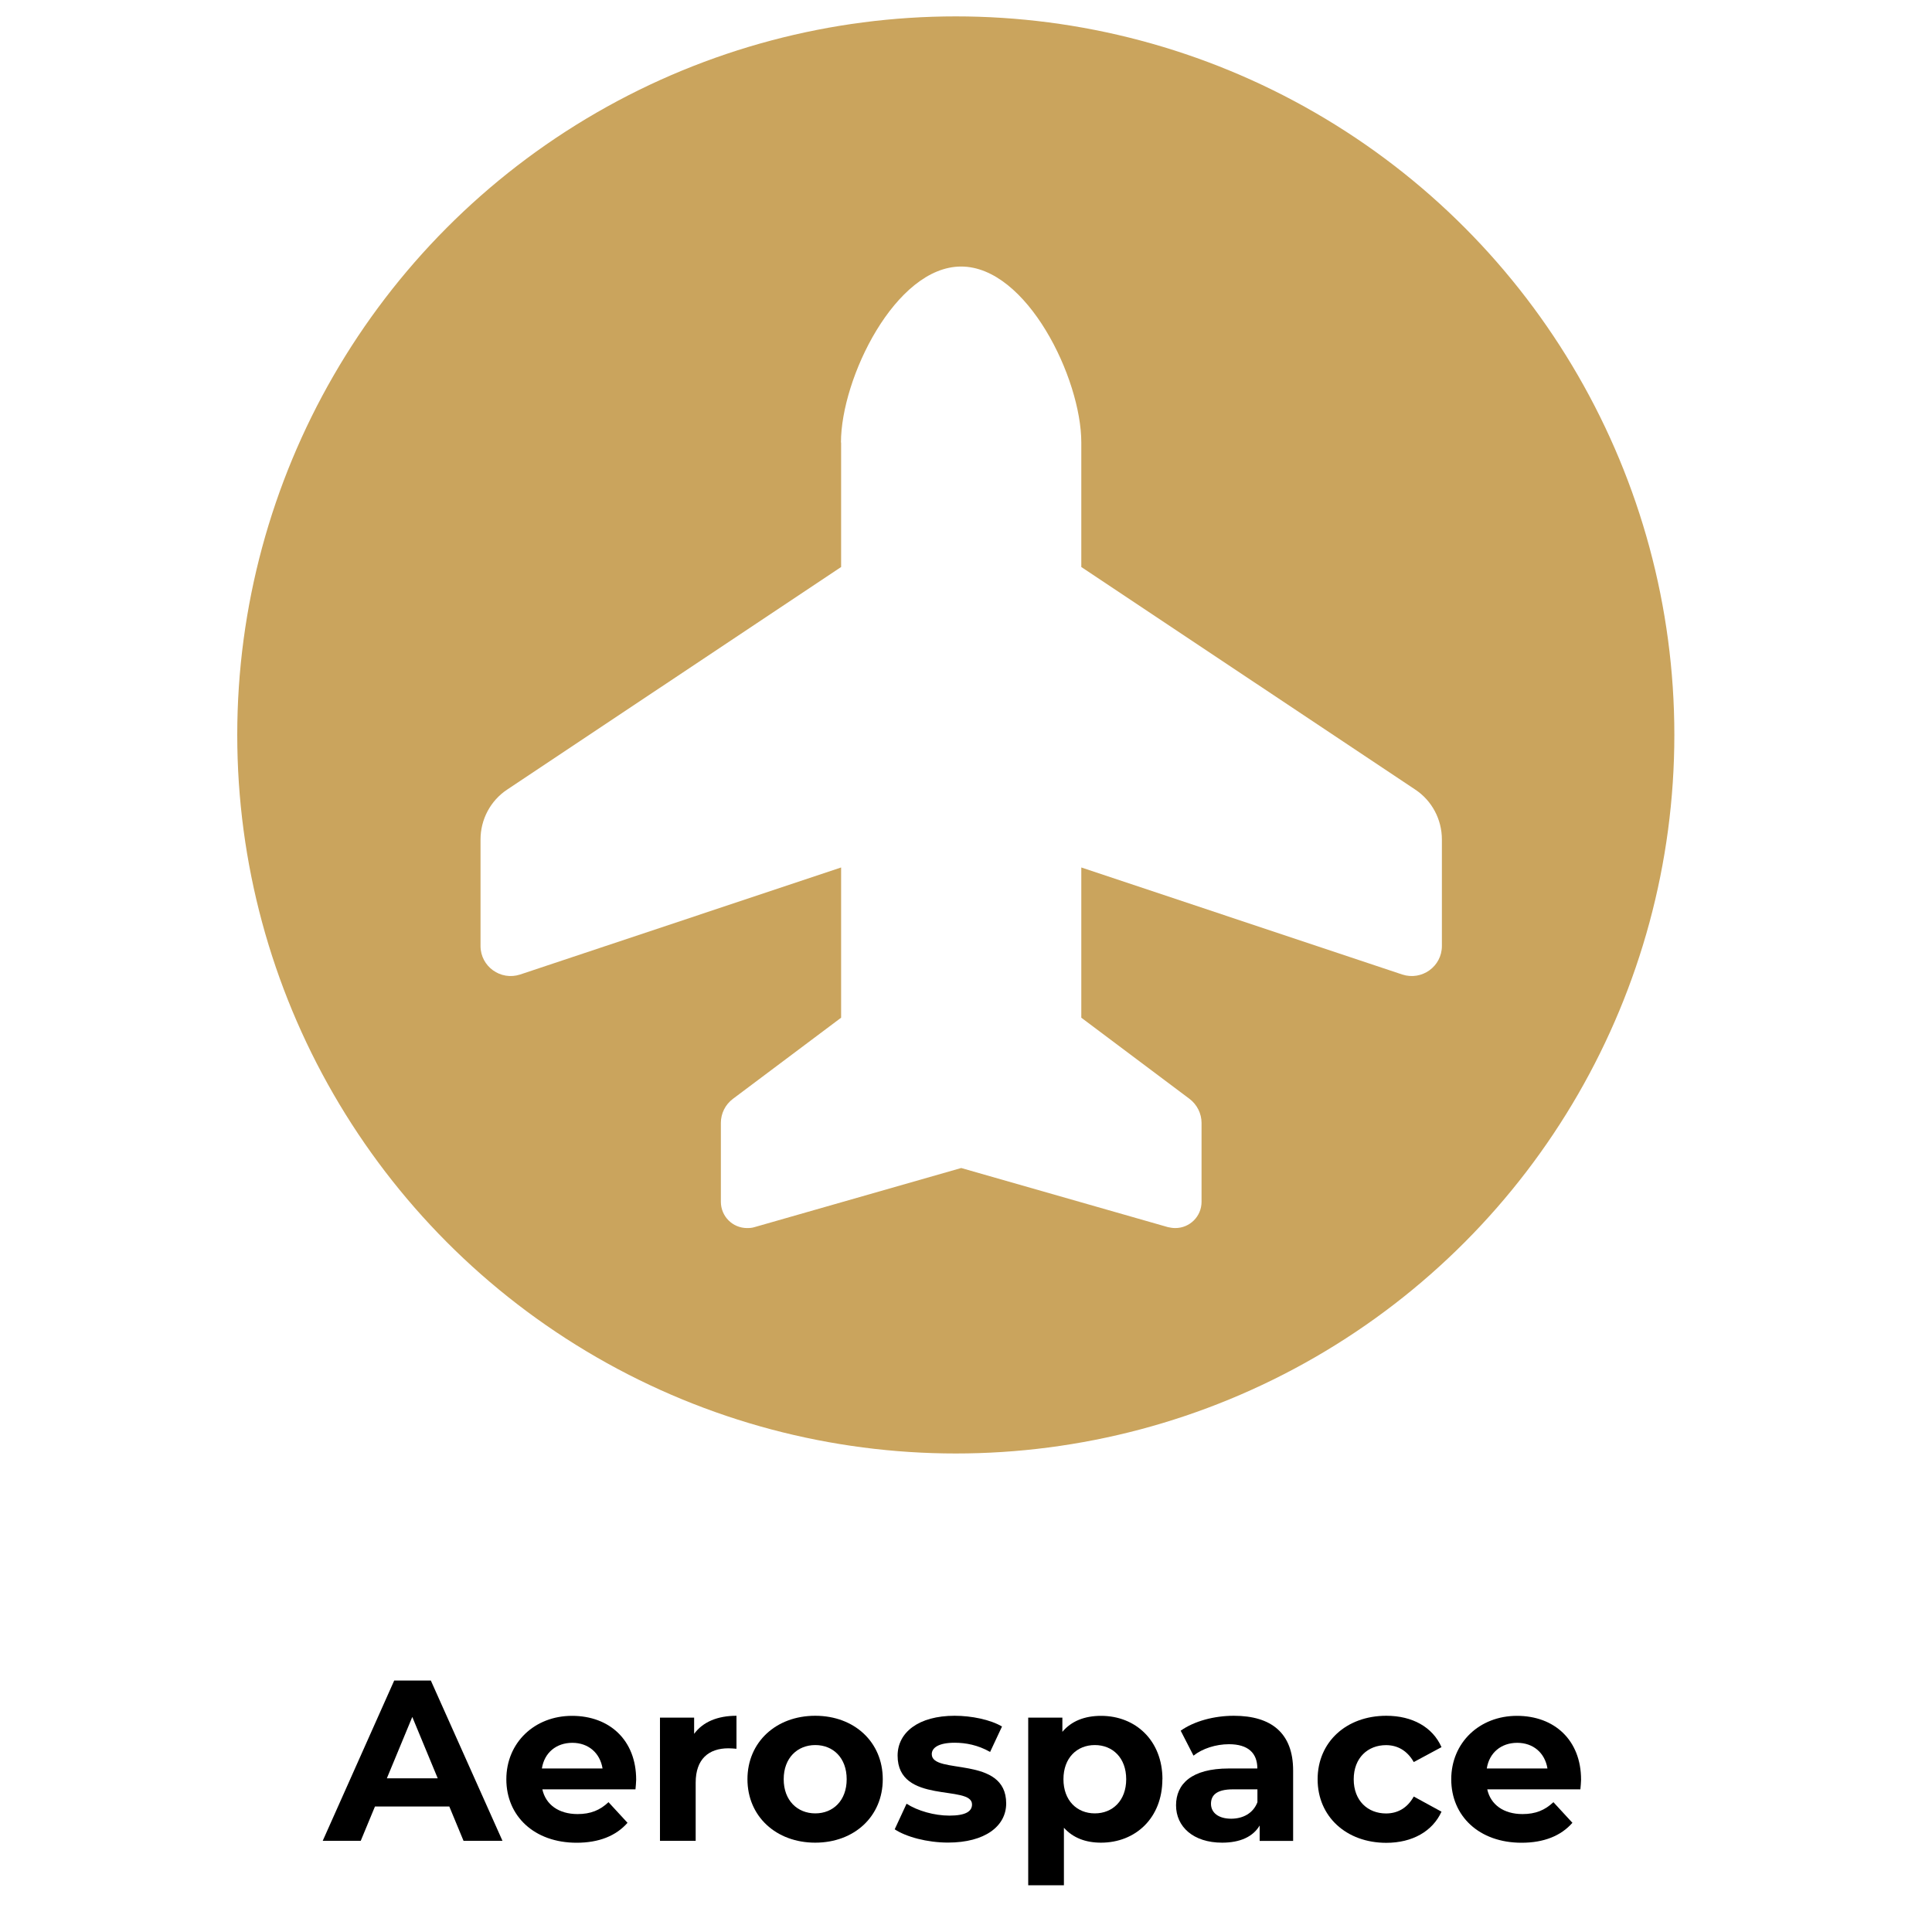
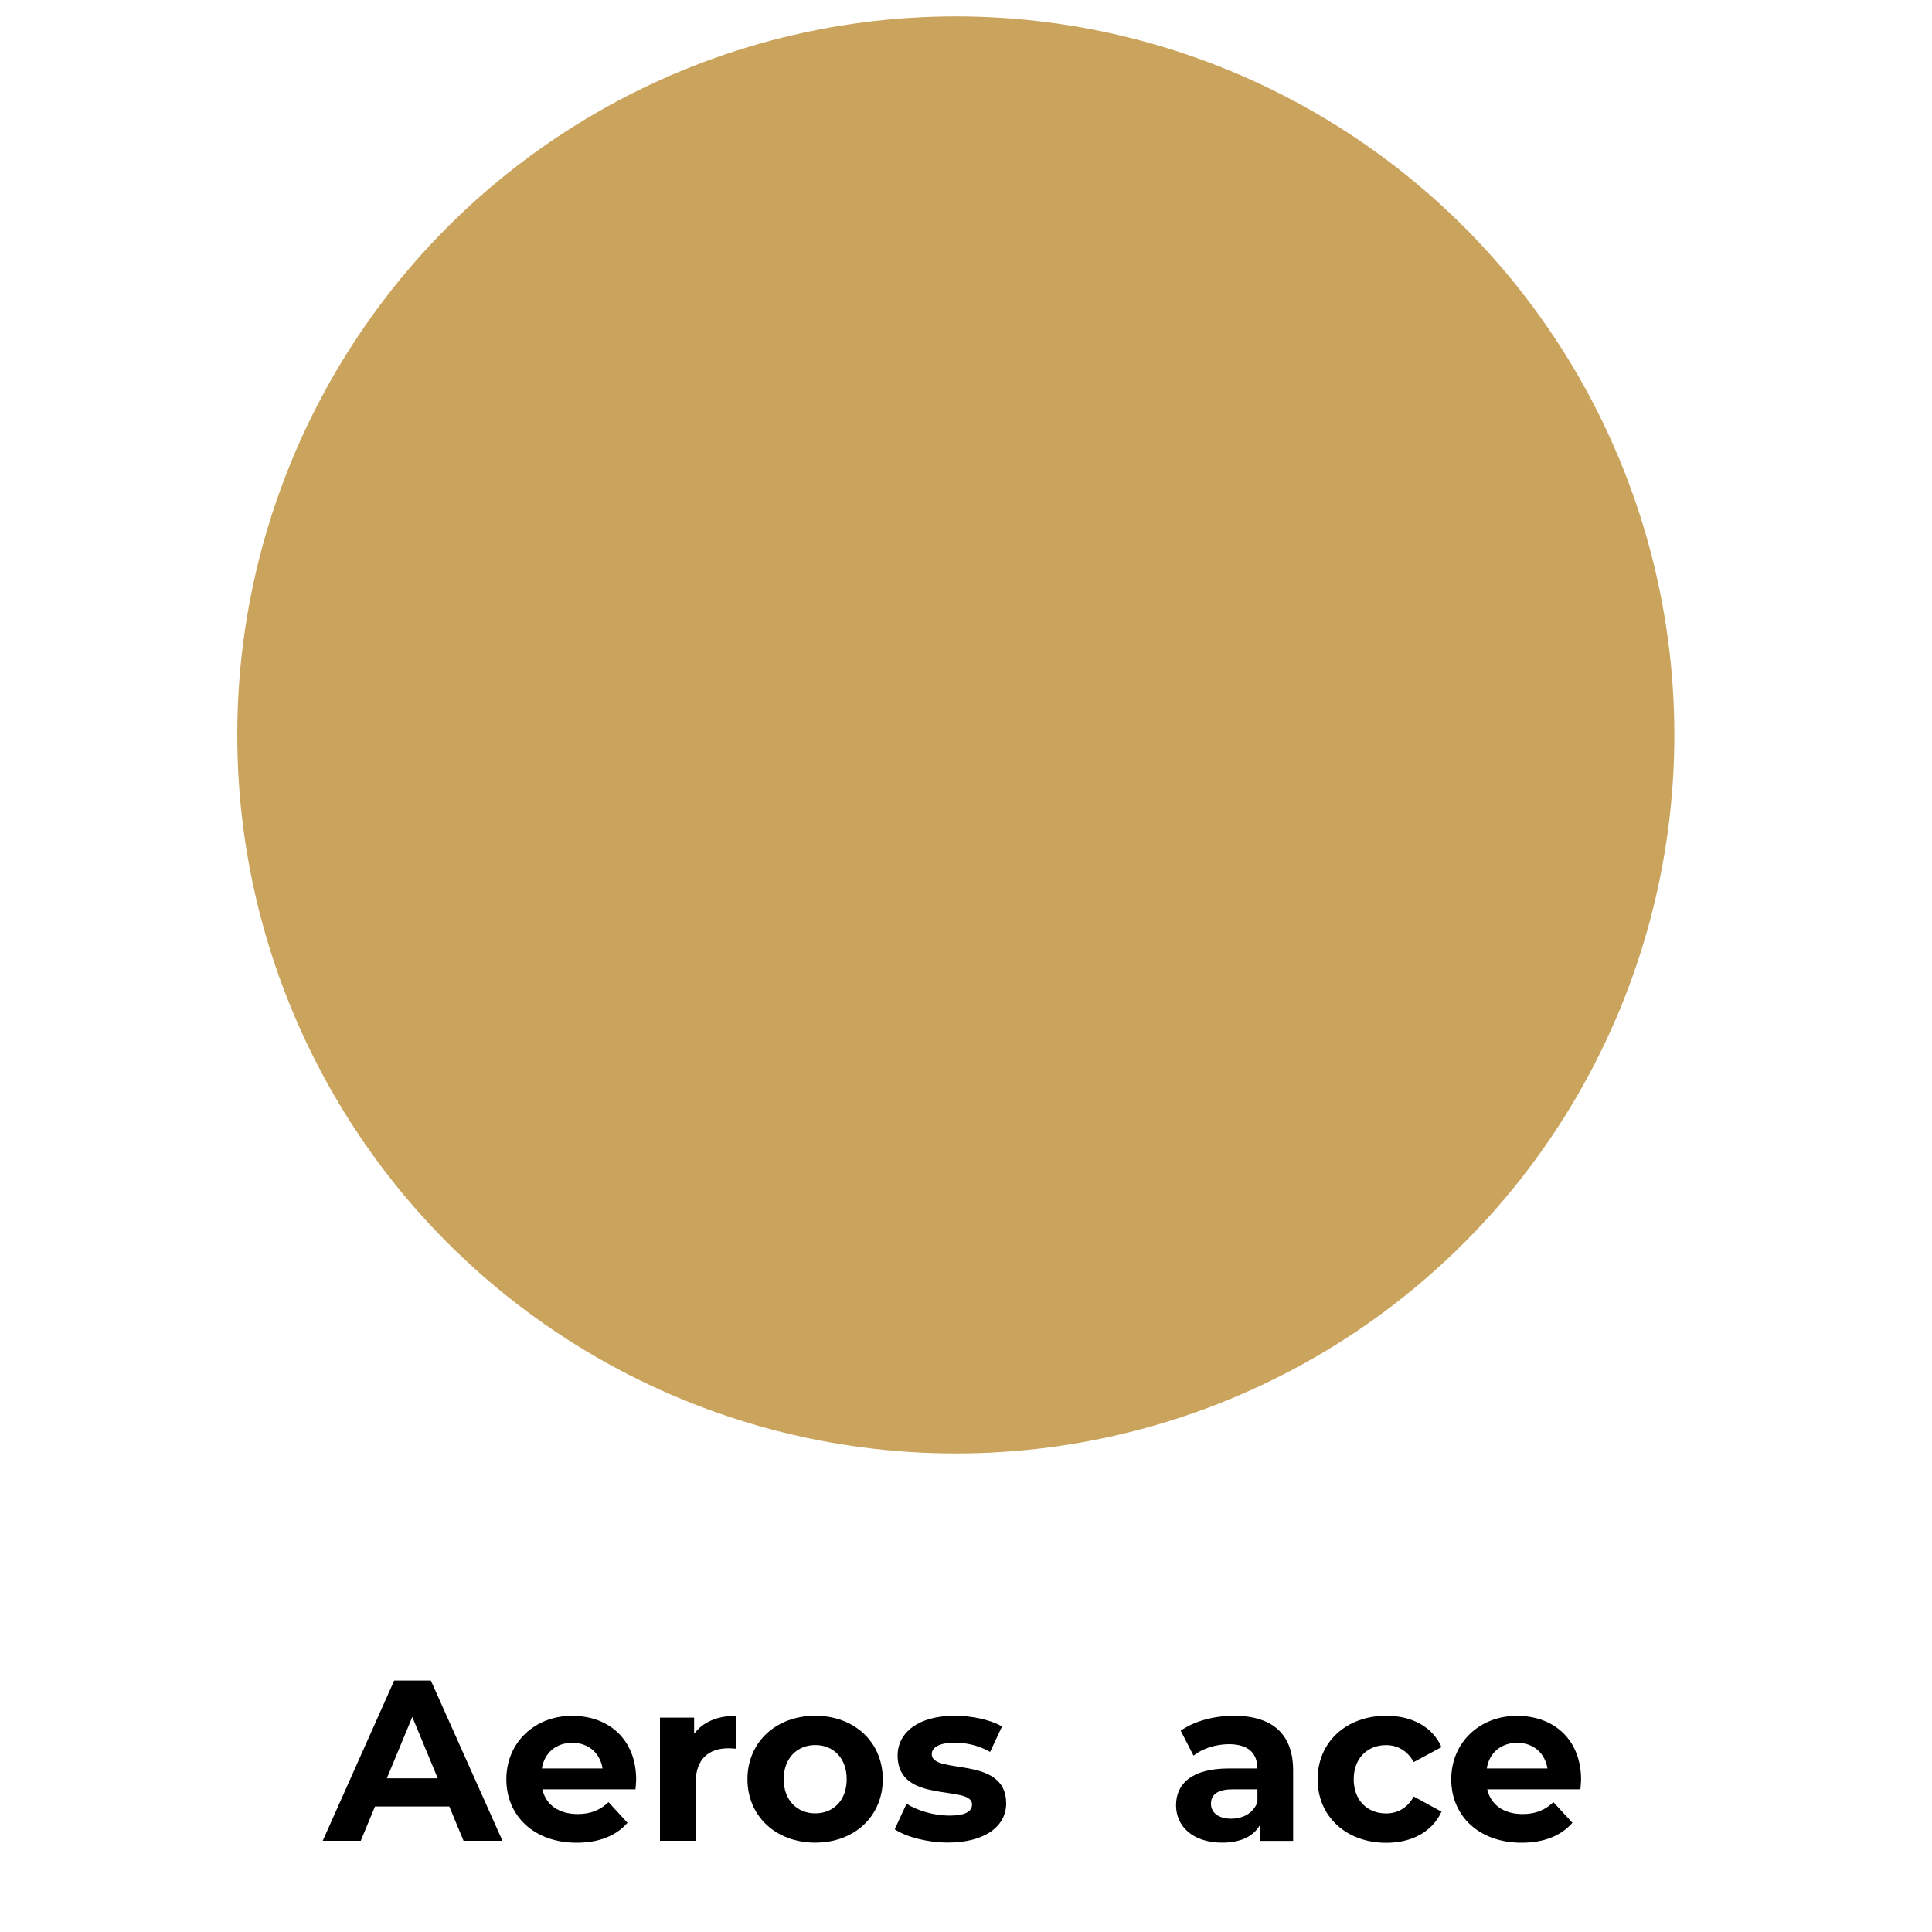
<svg xmlns="http://www.w3.org/2000/svg" id="Layer_1" viewBox="0 0 250 250">
  <defs>
    <style>.cls-1{fill:#fff;}.cls-2{fill:#caa45d;}</style>
  </defs>
  <rect class="cls-1" width="250" height="250" />
  <circle class="cls-2" cx="123.68" cy="95.1" r="92.98" />
  <path d="M58.15,233.76h-9.63l-1.84,4.44h-4.92l9.25-20.74h4.74l9.27,20.74h-5.04l-1.84-4.44ZM56.64,230.11l-3.29-7.94-3.29,7.94h6.58Z" />
  <path d="M82.24,231.54h-12.06c.44,1.99,2.13,3.2,4.56,3.2,1.69,0,2.9-.5,4-1.54l2.46,2.67c-1.48,1.69-3.7,2.58-6.58,2.58-5.51,0-9.1-3.47-9.1-8.21s3.65-8.21,8.5-8.21,8.3,3.14,8.3,8.27c0,.36-.06.86-.09,1.24ZM70.12,228.84h7.85c-.33-2.02-1.84-3.32-3.91-3.32s-3.62,1.27-3.94,3.32Z" />
  <path d="M95.3,222.02v4.27c-.39-.03-.68-.06-1.04-.06-2.55,0-4.24,1.39-4.24,4.44v7.53h-4.62v-15.94h4.42v2.1c1.13-1.54,3.02-2.34,5.48-2.34Z" />
  <path d="M96.72,230.23c0-4.8,3.7-8.21,8.77-8.21s8.74,3.41,8.74,8.21-3.67,8.21-8.74,8.21-8.77-3.41-8.77-8.21ZM109.56,230.23c0-2.76-1.75-4.42-4.06-4.42s-4.09,1.66-4.09,4.42,1.78,4.42,4.09,4.42,4.06-1.66,4.06-4.42Z" />
  <path d="M115.77,236.72l1.54-3.32c1.42.92,3.59,1.54,5.54,1.54,2.13,0,2.93-.56,2.93-1.45,0-2.61-9.63.06-9.63-6.31,0-3.02,2.73-5.16,7.38-5.16,2.19,0,4.62.5,6.13,1.39l-1.54,3.29c-1.57-.89-3.14-1.19-4.59-1.19-2.07,0-2.96.65-2.96,1.48,0,2.73,9.63.09,9.63,6.37,0,2.96-2.76,5.07-7.53,5.07-2.7,0-5.42-.74-6.9-1.72Z" />
-   <path d="M150.41,230.23c0,5.01-3.47,8.21-7.94,8.21-1.99,0-3.62-.62-4.8-1.93v7.44h-4.62v-21.69h4.42v1.84c1.16-1.39,2.87-2.07,5.01-2.07,4.47,0,7.94,3.2,7.94,8.21ZM145.73,230.23c0-2.76-1.75-4.42-4.06-4.42s-4.06,1.66-4.06,4.42,1.75,4.42,4.06,4.42,4.06-1.66,4.06-4.42Z" />
  <path d="M167.33,229.11v9.1h-4.33v-1.99c-.86,1.45-2.52,2.22-4.86,2.22-3.73,0-5.96-2.07-5.96-4.83s1.99-4.77,6.85-4.77h3.67c0-1.99-1.19-3.14-3.67-3.14-1.69,0-3.44.56-4.59,1.48l-1.66-3.23c1.75-1.24,4.33-1.93,6.88-1.93,4.86,0,7.67,2.25,7.67,7.08ZM162.71,233.17v-1.63h-3.17c-2.16,0-2.84.8-2.84,1.87,0,1.16.98,1.93,2.61,1.93,1.54,0,2.87-.71,3.41-2.16Z" />
  <path d="M170.5,230.23c0-4.8,3.7-8.21,8.89-8.21,3.35,0,5.99,1.45,7.14,4.06l-3.59,1.93c-.86-1.51-2.13-2.19-3.59-2.19-2.34,0-4.18,1.63-4.18,4.42s1.84,4.42,4.18,4.42c1.45,0,2.73-.65,3.59-2.19l3.59,1.96c-1.16,2.55-3.79,4.03-7.14,4.03-5.19,0-8.89-3.41-8.89-8.21Z" />
  <path d="M204.51,231.54h-12.06c.44,1.99,2.13,3.2,4.56,3.2,1.69,0,2.9-.5,4-1.54l2.46,2.67c-1.48,1.69-3.7,2.58-6.58,2.58-5.51,0-9.1-3.47-9.1-8.21s3.65-8.21,8.5-8.21,8.3,3.14,8.3,8.27c0,.36-.06.86-.09,1.24ZM192.39,228.84h7.85c-.33-2.02-1.84-3.32-3.91-3.32s-3.62,1.27-3.94,3.32Z" />
  <g id="Plane_Up5_layer">
-     <path class="cls-1" d="M108.82,57.26c0-8.31,7.05-22.77,15.55-22.77s15.55,14.46,15.55,22.77v16.11l43.21,28.8c2.16,1.43,3.45,3.86,3.45,6.46v13.78c0,2.65-2.6,4.52-5.13,3.69l-41.53-13.85v19.44l14,10.5c.97.73,1.56,1.9,1.56,3.11v10.21c0,1.9-1.53,3.4-3.4,3.4-.32,0-.63-.05-.95-.12l-26.75-7.65-26.75,7.65c-.32.1-.63.12-.95.12-1.9,0-3.4-1.53-3.4-3.4v-10.21c0-1.22.58-2.38,1.56-3.11l14-10.5v-19.44l-41.53,13.85c-2.53.83-5.13-1.04-5.13-3.69v-13.78c0-2.6,1.29-5.03,3.45-6.46l43.21-28.8v-16.11Z" />
-   </g>
+     </g>
</svg>